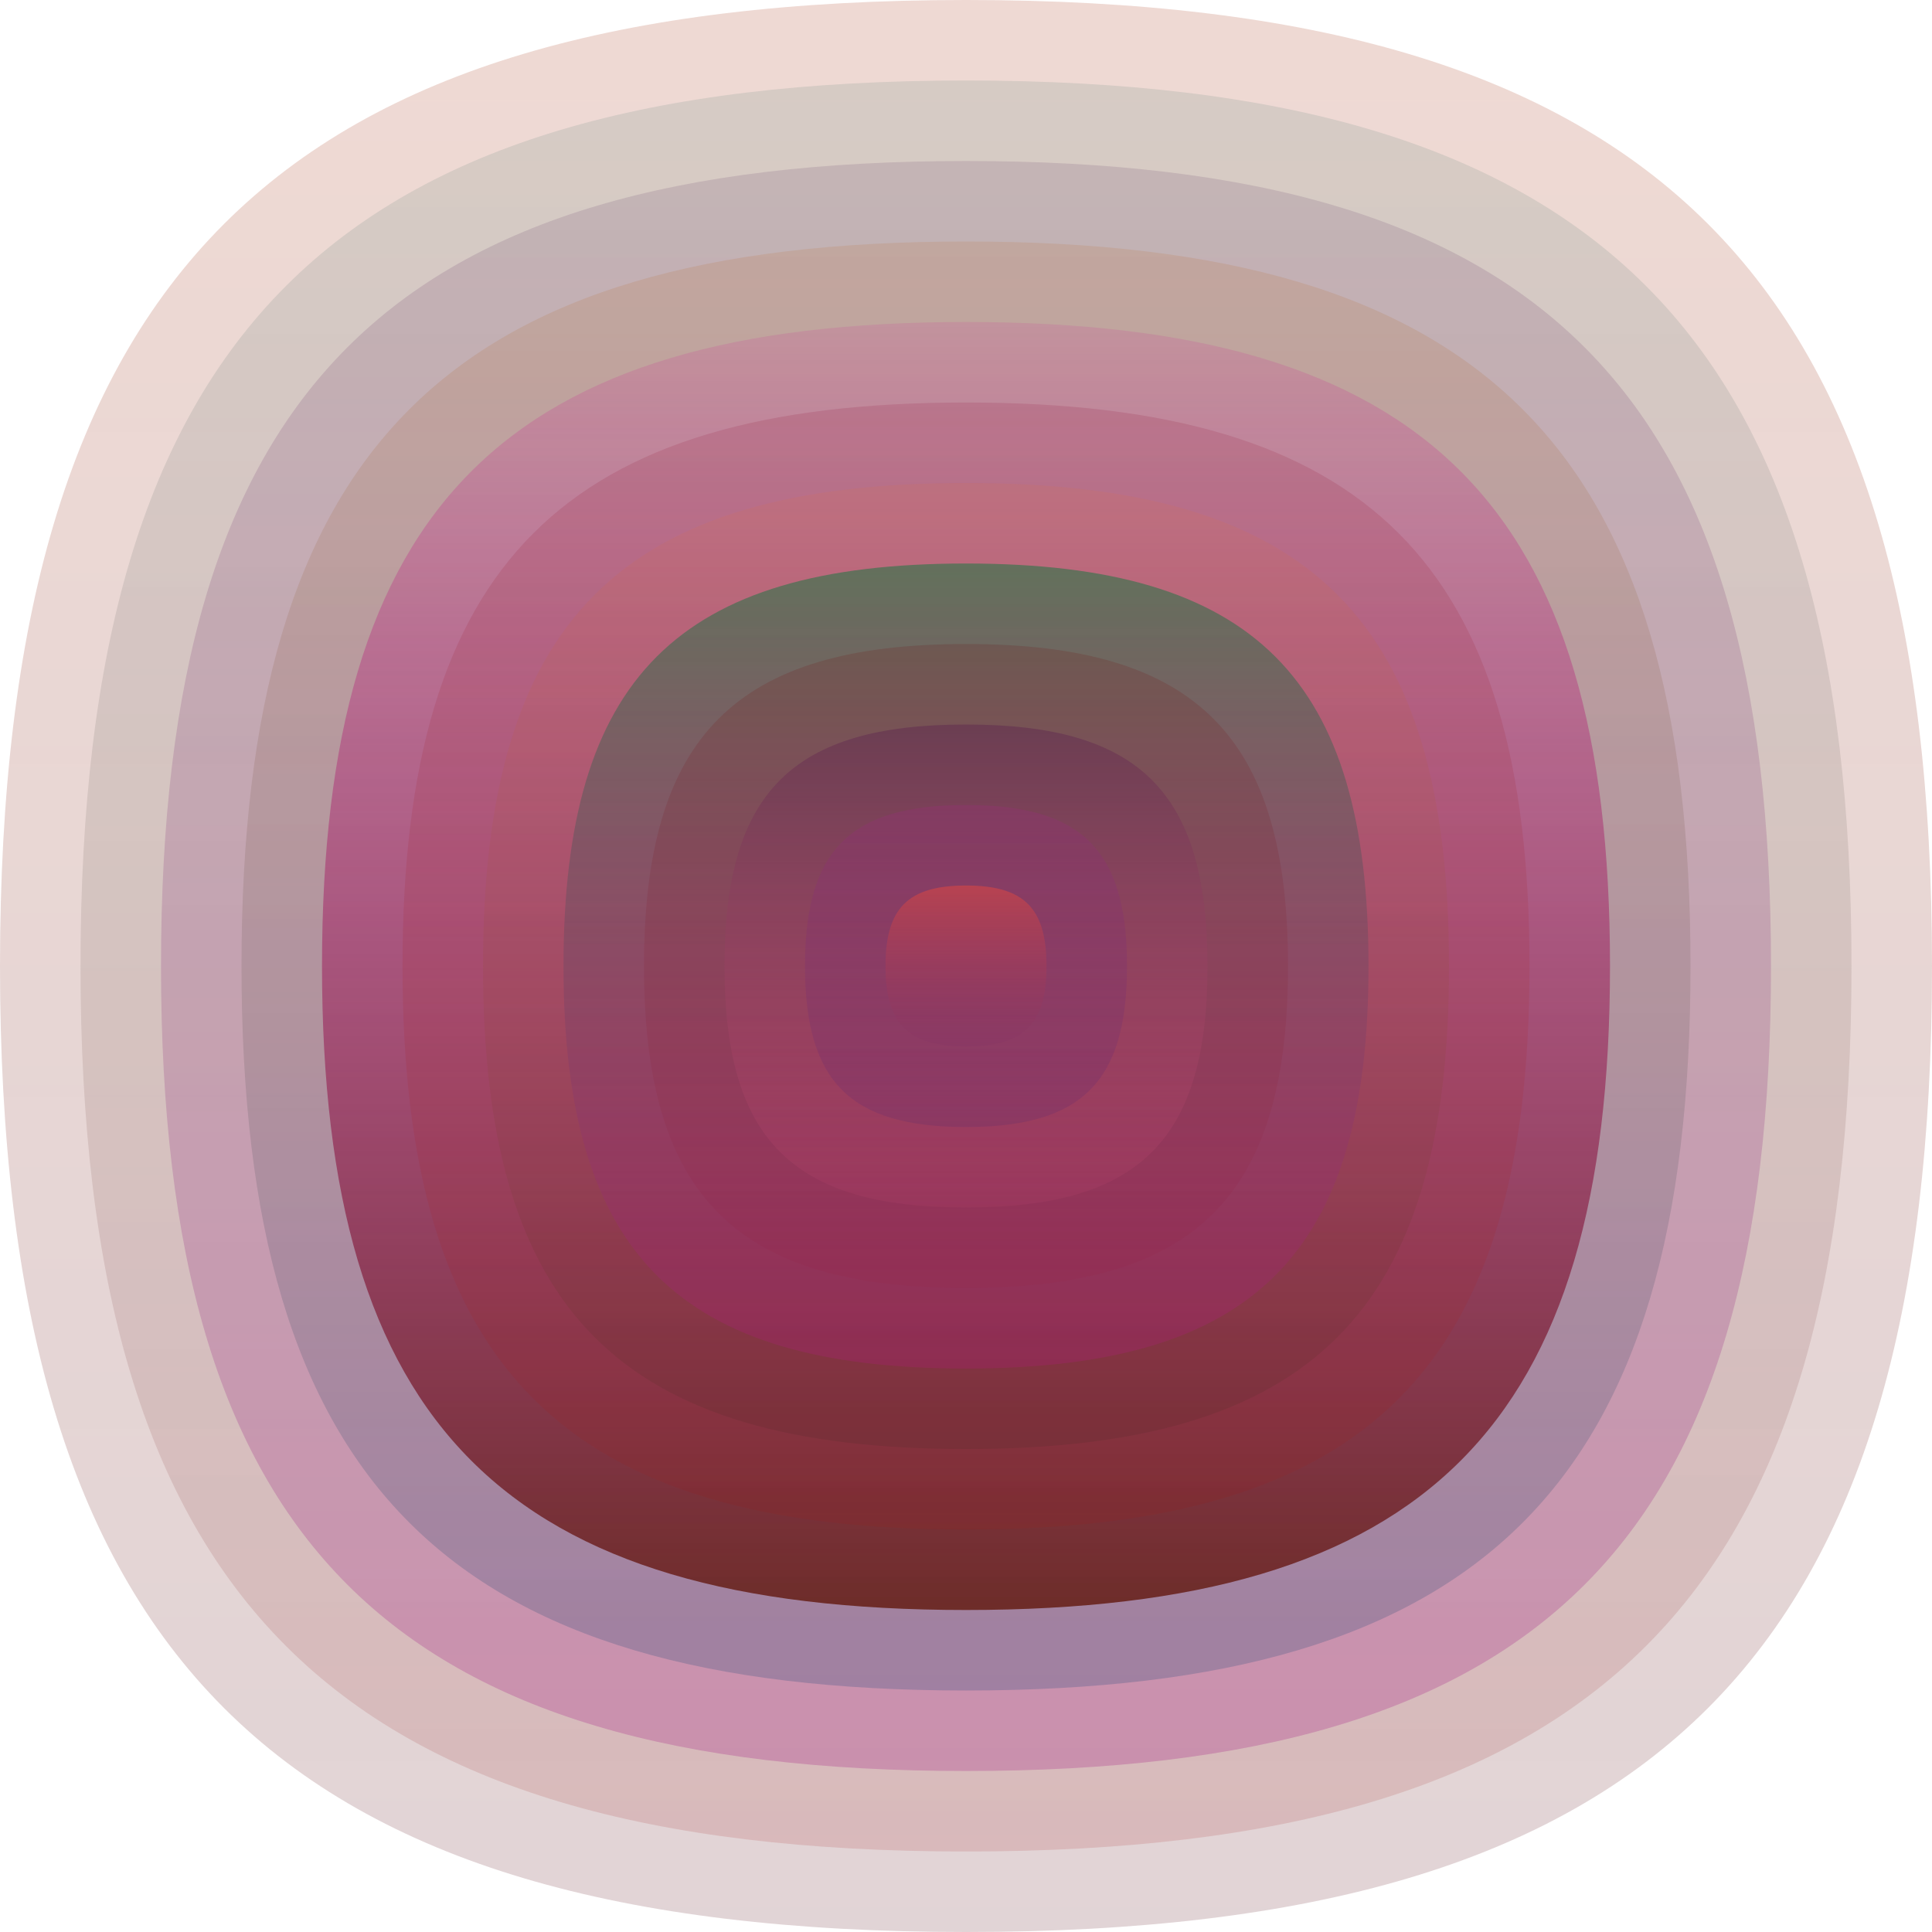
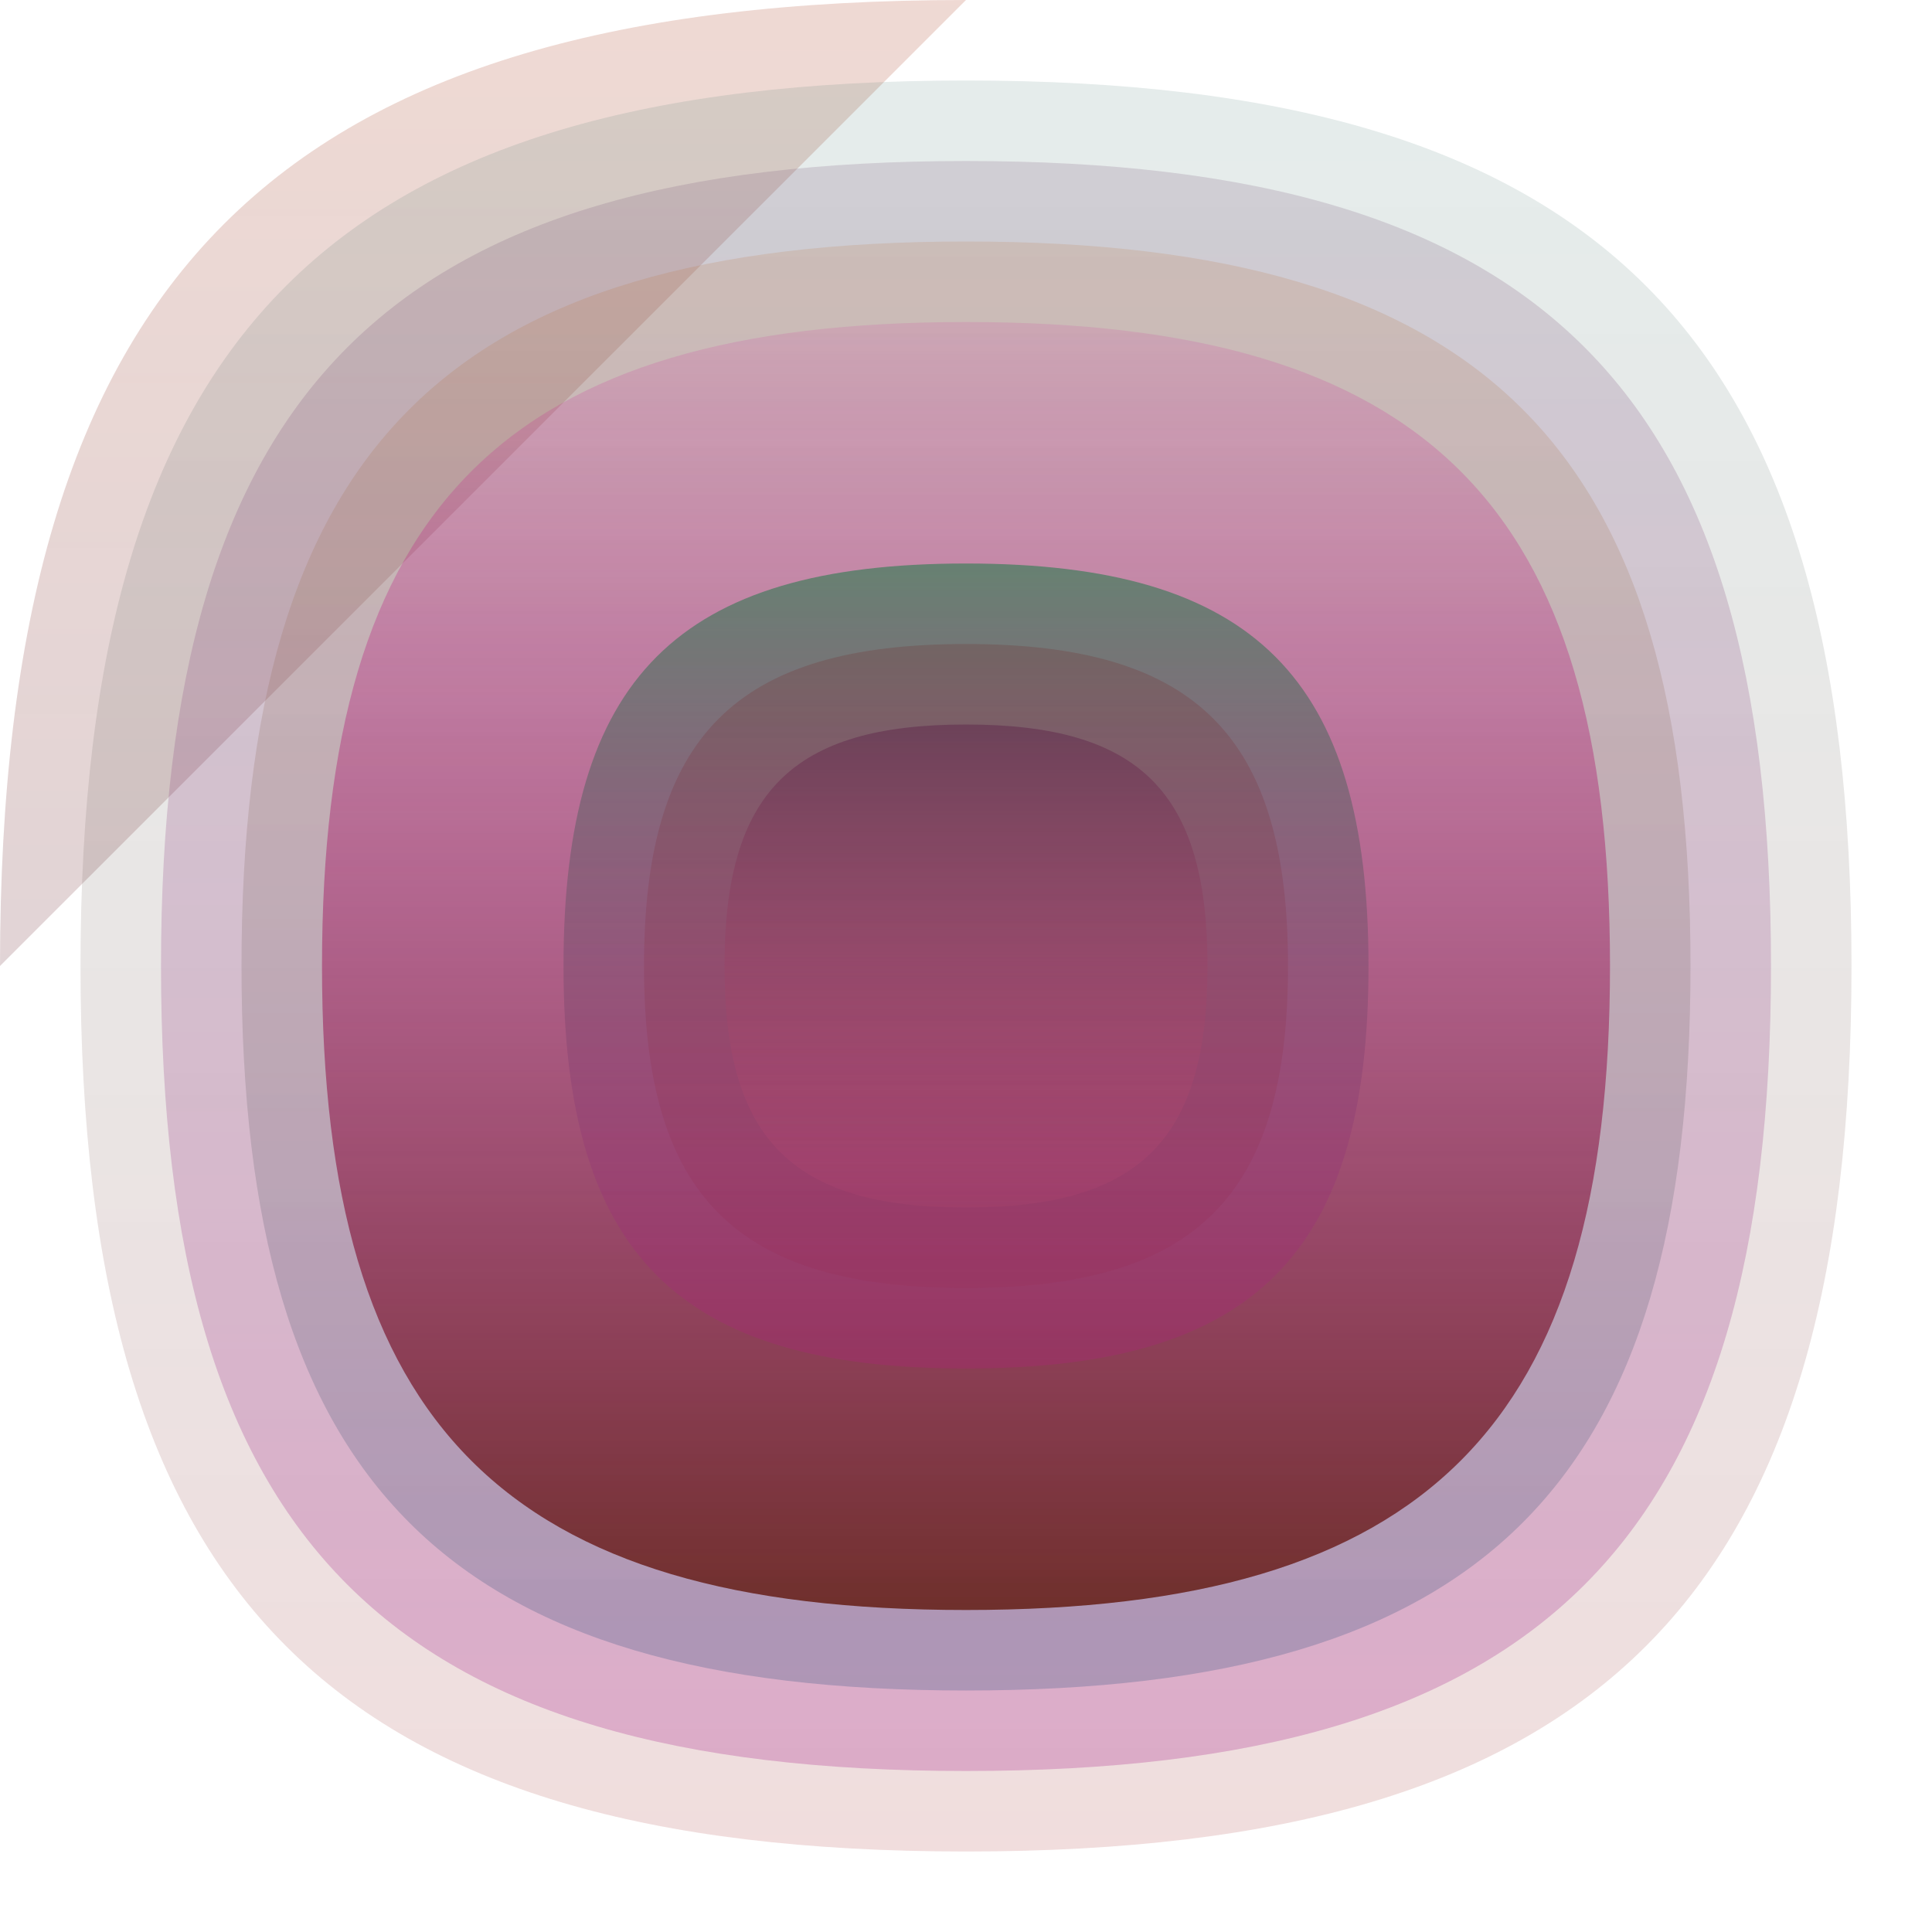
<svg xmlns="http://www.w3.org/2000/svg" width="1200" height="1200" viewBox="0 0 1200 1200">
  <defs>
    <linearGradient id="p0" x2="0" y2="1">
      <stop stop-color="rgba(180,80,50,0.215)" offset="0" />
      <stop stop-color="rgba(100,30,40,0.192)" offset="1" />
    </linearGradient>
    <linearGradient id="p1" x2="0" y2="1">
      <stop stop-color="rgba(40,100,90,0.120)" offset="0" />
      <stop stop-color="rgba(170,60,60,0.174)" offset="1" />
    </linearGradient>
    <linearGradient id="p2" x2="0" y2="1">
      <stop stop-color="rgba(120,90,120,0.204)" offset="0" />
      <stop stop-color="rgba(160,10,130,0.242)" offset="1" />
    </linearGradient>
    <linearGradient id="p3" x2="0" y2="1">
      <stop stop-color="rgba(190,110,50,0.170)" offset="0" />
      <stop stop-color="rgba(20,70,120,0.23)" offset="1" />
    </linearGradient>
    <linearGradient id="p4" x2="0" y2="1">
      <stop stop-color="rgba(210,0,150,0.106)" offset="0" />
      <stop stop-color="rgba(100,30,20,0.86)" offset="1" />
    </linearGradient>
    <linearGradient id="p5" x2="0" y2="1">
      <stop stop-color="rgba(160,60,90,0.240)" offset="0" />
      <stop stop-color="rgba(170,20,10,0.110)" offset="1" />
    </linearGradient>
    <linearGradient id="p6" x2="0" y2="1">
      <stop stop-color="rgba(230,110,60,0.128)" offset="0" />
      <stop stop-color="rgba(60,40,30,0.153)" offset="1" />
    </linearGradient>
    <linearGradient id="p7" x2="0" y2="1">
      <stop stop-color="rgba(10,120,60,0.50)" offset="0" />
      <stop stop-color="rgba(190,20,140,0.21)" offset="1" />
    </linearGradient>
    <linearGradient id="p8" x2="0" y2="1">
      <stop stop-color="rgba(110,20,20,0.19)" offset="0" />
      <stop stop-color="rgba(150,30,60,0.11)" offset="1" />
    </linearGradient>
    <linearGradient id="p9" x2="0" y2="1">
      <stop stop-color="rgba(100,50,80,0.64)" offset="0" />
      <stop stop-color="rgba(210,80,120,0.101)" offset="1" />
    </linearGradient>
    <linearGradient id="p10" x2="0" y2="1">
      <stop stop-color="rgba(160,40,130,0.231)" offset="0" />
      <stop stop-color="rgba(60,30,120,0.151)" offset="1" />
    </linearGradient>
    <linearGradient id="p11" x2="0" y2="1">
      <stop stop-color="rgba(210,70,70,0.64)" offset="0" />
      <stop stop-color="rgba(130,50,100,0.227)" offset="1" />
    </linearGradient>
  </defs>
-   <path fill="url(&quot;#p0&quot;)" d="M0,600 C0,171 171,0 600,0 S1200,171 1200,600 1029,1200 600,1200 0,1029 0,600 " />
+   <path fill="url(&quot;#p0&quot;)" d="M0,600 C0,171 171,0 600,0 " />
  <svg x="0" y="0">
    <g>
      <animateTransform attributeName="transform" type="rotate" from="0 600 600" to="360 600 600" dur="45s" repeatCount="indefinite" />
      <path fill="url(&quot;#p1&quot;)" d="M50,600 C50,207 207,50 600,50 S1150,207 1150,600 993,1150 600,1150 50,993 50,600 " />
      <svg x="50" y="50">
        <g>
          <animateTransform attributeName="transform" type="rotate" from="0 550 550" to="360 550 550" dur="19s" repeatCount="indefinite" />
          <path fill="url(&quot;#p2&quot;)" d="M50,550 C50,192 192,50 550,50 S1050,192 1050,550 908,1050 550,1050 50,908 50,550 " />
          <svg x="50" y="50">
            <g>
              <animateTransform attributeName="transform" type="rotate" from="0 500 500" to="360 500 500" dur="18s" repeatCount="indefinite" />
              <path fill="url(&quot;#p3&quot;)" d="M50,500 C50,178 178,50 500,50 S950,178 950,500 822,950 500,950 50,822 50,500 " />
              <svg x="50" y="50">
                <g>
                  <animateTransform attributeName="transform" type="rotate" from="0 450 450" to="360 450 450" dur="24s" repeatCount="indefinite" />
                  <path fill="url(&quot;#p4&quot;)" d="M50,450 C50,164 164,50 450,50 S850,164 850,450 736,850 450,850 50,736 50,450 " />
                  <svg x="50" y="50">
                    <g>
                      <animateTransform attributeName="transform" type="rotate" from="0 400 400" to="-360 400 400" dur="68s" repeatCount="indefinite" />
-                       <path fill="url(&quot;#p5&quot;)" d="M50,400 C50,150 150,50 400,50 S750,150 750,400 650,750 400,750 50,650 50,400 " />
                      <svg x="50" y="50">
                        <g>
                          <animateTransform attributeName="transform" type="rotate" from="0 350 350" to="-360 350 350" dur="43s" repeatCount="indefinite" />
-                           <path fill="url(&quot;#p6&quot;)" d="M50,350 C50,135 135,50 350,50 S650,135 650,350 565,650 350,650 50,565 50,350 " />
                          <svg x="50" y="50">
                            <g>
                              <animateTransform attributeName="transform" type="rotate" from="0 300 300" to="360 300 300" dur="32s" repeatCount="indefinite" />
                              <path fill="url(&quot;#p7&quot;)" d="M50,300 C50,121 121,50 300,50 S550,121 550,300 479,550 300,550 50,479 50,300 " />
                              <svg x="50" y="50">
                                <g>
                                  <animateTransform attributeName="transform" type="rotate" from="0 250 250" to="360 250 250" dur="54s" repeatCount="indefinite" />
                                  <path fill="url(&quot;#p8&quot;)" d="M50,250 C50,107 107,50 250,50 S450,107 450,250 393,450 250,450 50,393 50,250 " />
                                  <svg x="50" y="50">
                                    <g>
                                      <animateTransform attributeName="transform" type="rotate" from="0 200 200" to="360 200 200" dur="32s" repeatCount="indefinite" />
                                      <path fill="url(&quot;#p9&quot;)" d="M50,200 C50,92 92,50 200,50 S350,92 350,200 308,350 200,350 50,308 50,200 " />
                                      <svg x="50" y="50">
                                        <g>
                                          <animateTransform attributeName="transform" type="rotate" from="0 150 150" to="-360 150 150" dur="61s" repeatCount="indefinite" />
-                                           <path fill="url(&quot;#p10&quot;)" d="M50,150 C50,78 78,50 150,50 S250,78 250,150 222,250 150,250 50,222 50,150 " />
                                          <svg x="50" y="50">
                                            <g>
                                              <animateTransform attributeName="transform" type="rotate" from="0 100 100" to="-360 100 100" dur="19s" repeatCount="indefinite" />
-                                               <path fill="url(&quot;#p11&quot;)" d="M50,100 C50,64 64,50 100,50 S150,64 150,100 136,150 100,150 50,136 50,100 " />
                                              <svg x="50" y="50">
                                                <g>
                                                  <animateTransform attributeName="transform" type="rotate" from="0 50 50" to="-360 50 50" dur="38s" repeatCount="indefinite" />
                                                </g>
                                              </svg>
                                            </g>
                                          </svg>
                                        </g>
                                      </svg>
                                    </g>
                                  </svg>
                                </g>
                              </svg>
                            </g>
                          </svg>
                        </g>
                      </svg>
                    </g>
                  </svg>
                </g>
              </svg>
            </g>
          </svg>
        </g>
      </svg>
    </g>
  </svg>
</svg>